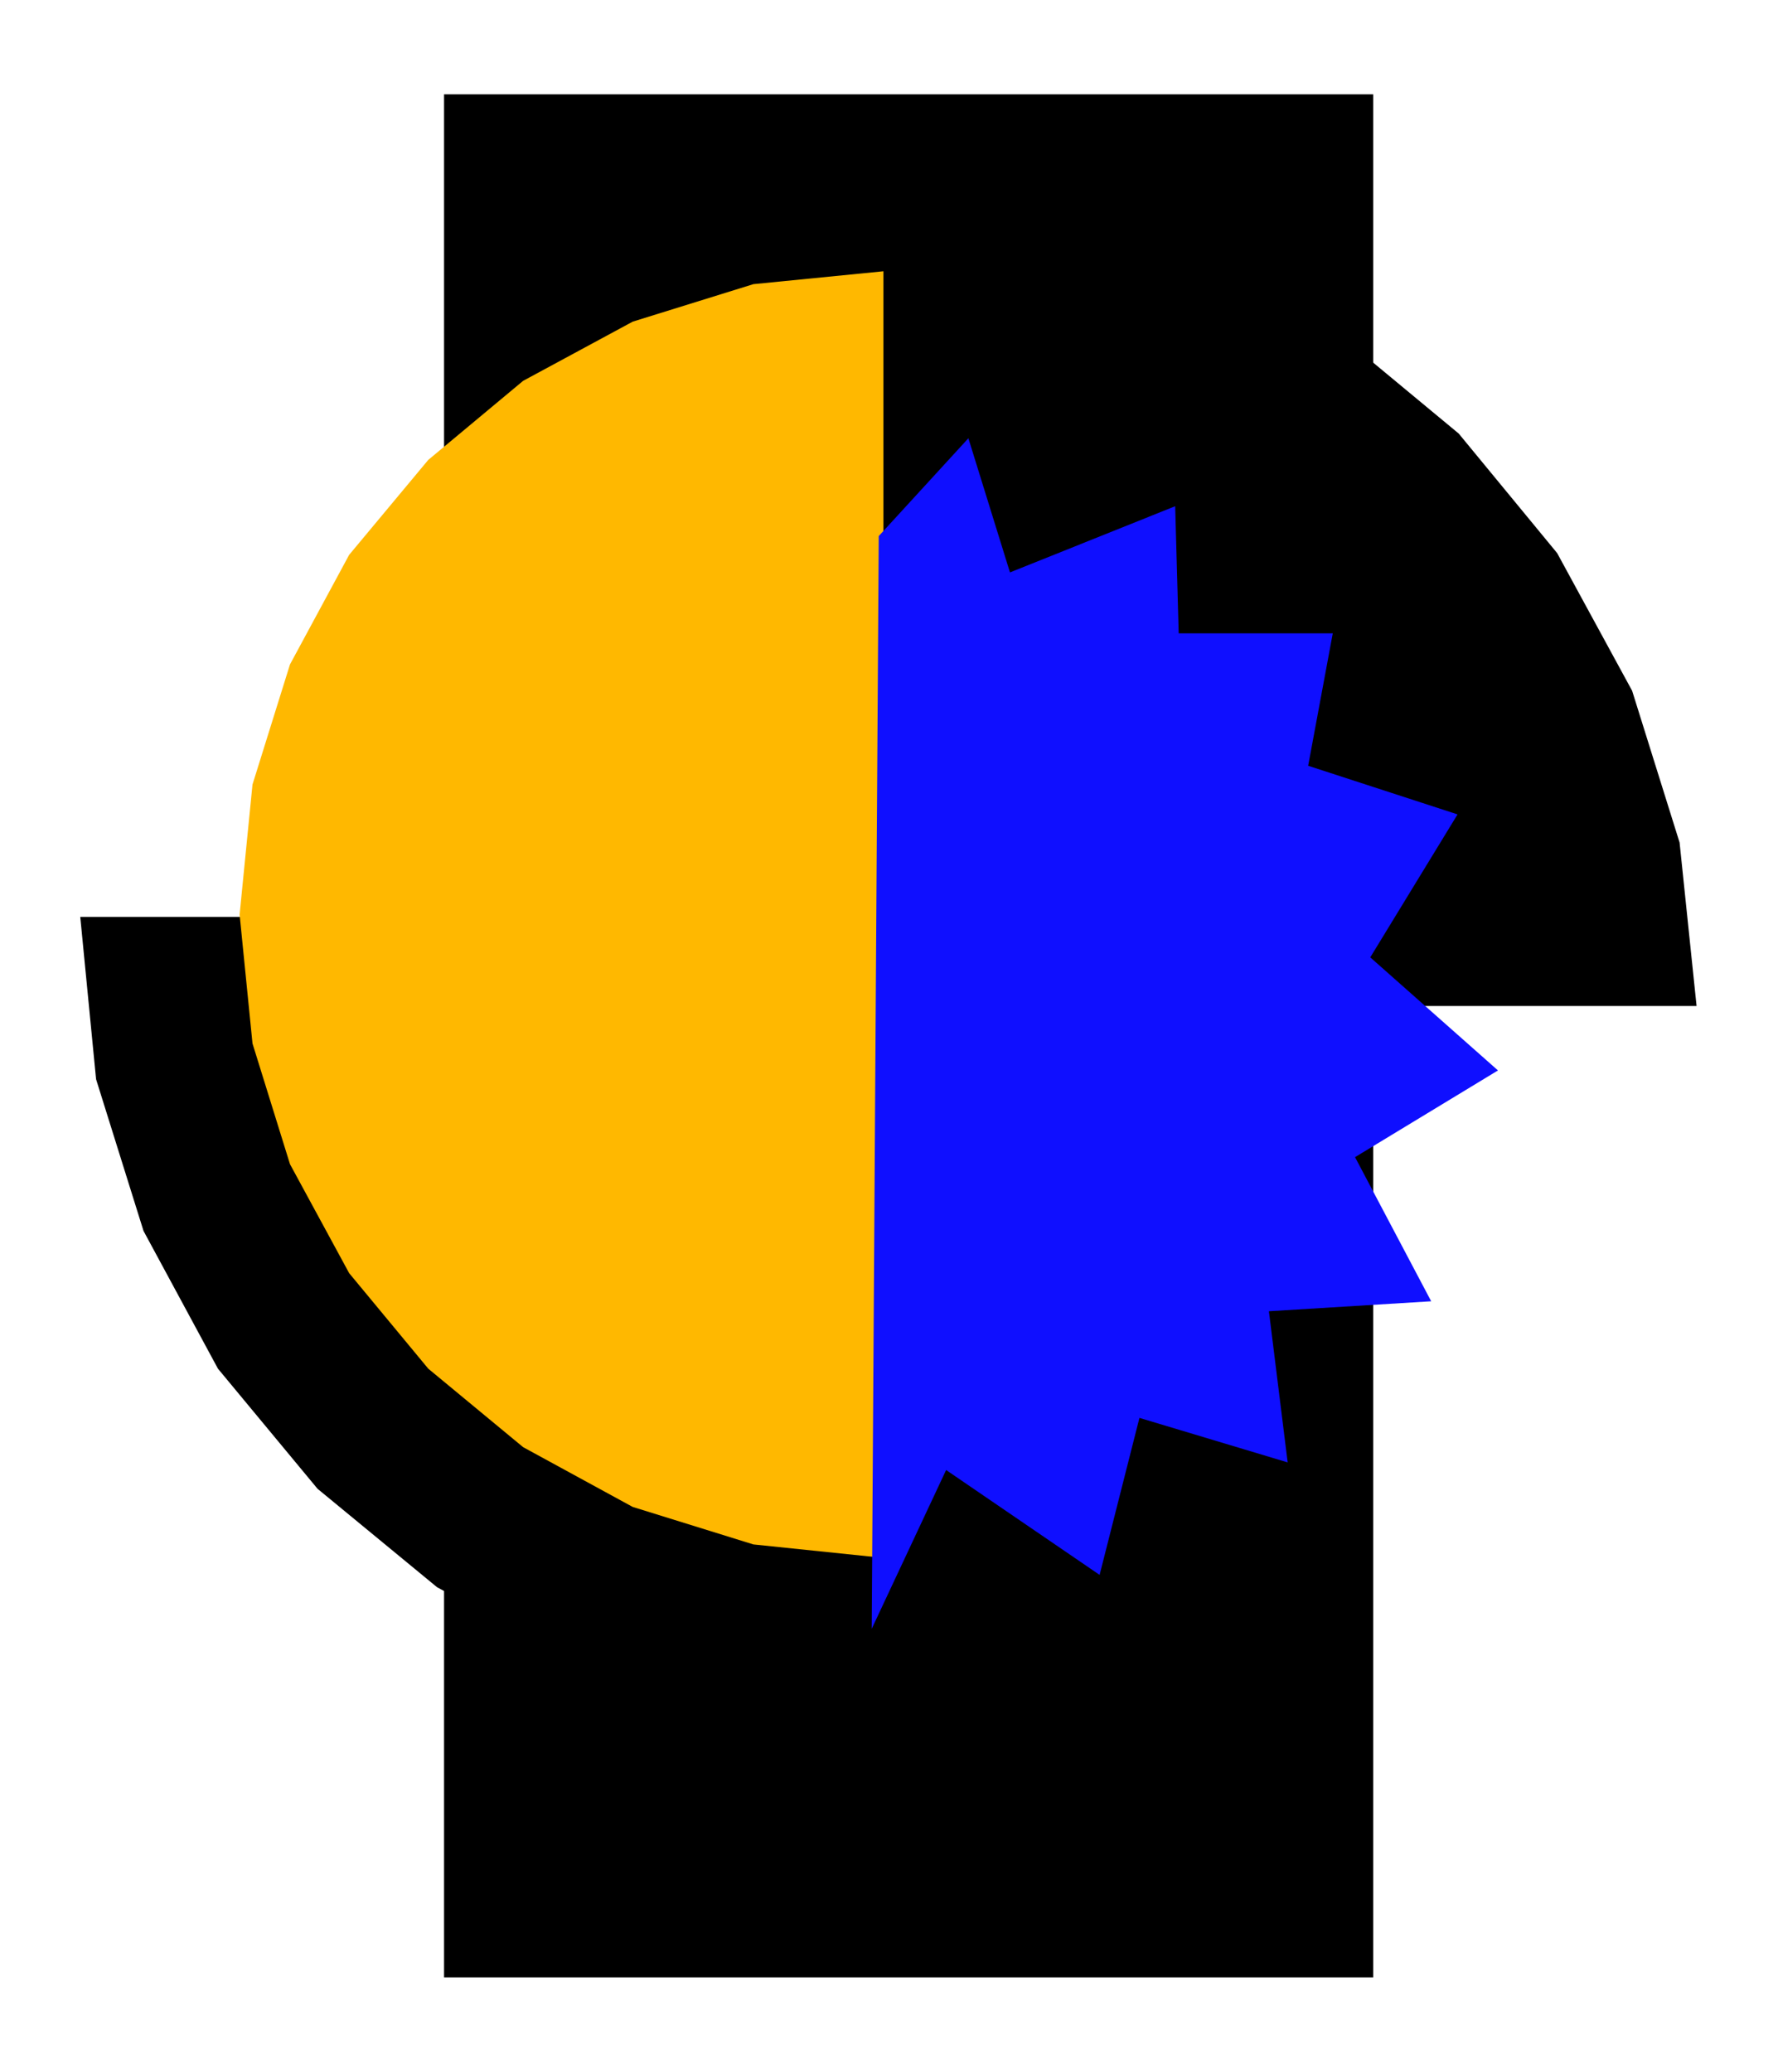
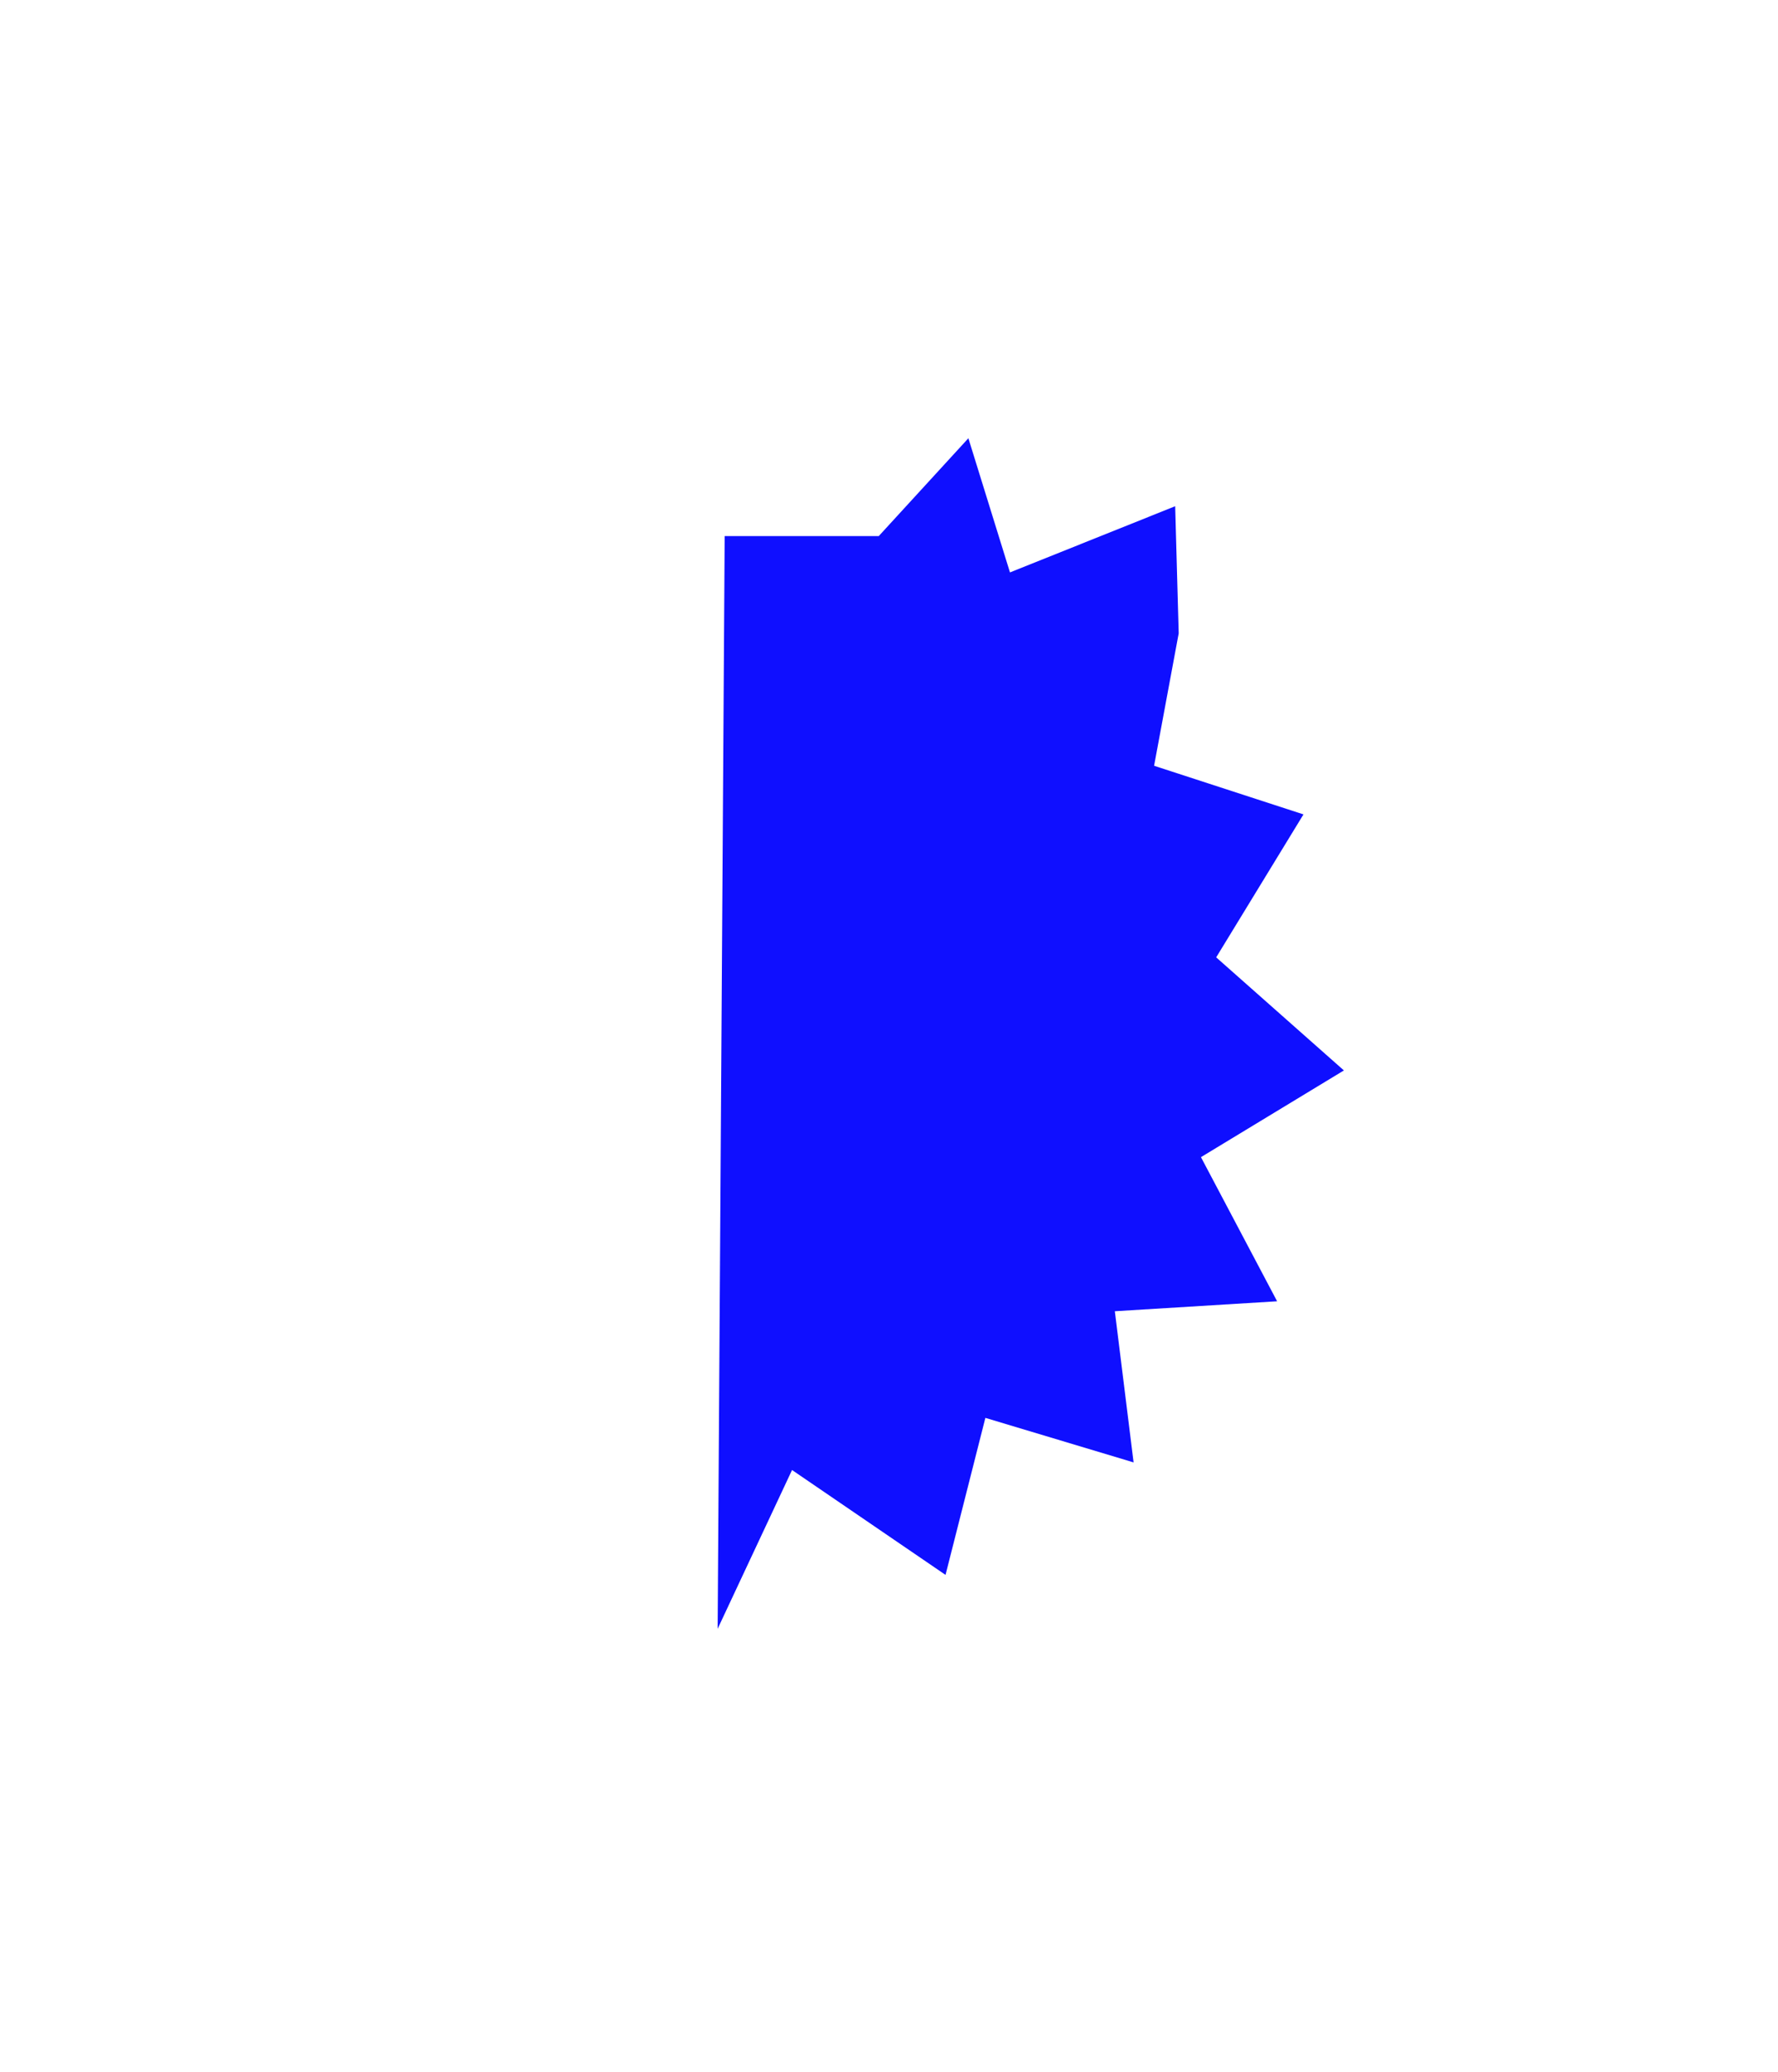
<svg xmlns="http://www.w3.org/2000/svg" fill-rule="evenodd" height="571.406" preserveAspectRatio="none" stroke-linecap="round" viewBox="0 0 3035 3536" width="490.455">
  <style>.brush1{fill:#000}.pen1{stroke:none}</style>
-   <path class="pen1 brush1" d="M758 161h1586v3214H758V161z" />
-   <path class="pen1 brush1" d="M1514 1717h1382l-29-279-81-259-128-235-168-204-205-170-235-127-259-81-277-27v1382z" />
-   <path class="pen1 brush1" d="M1520 1565H137l27 277 81 259 127 235 170 205 204 168 236 128 259 81 279 29V1565z" />
-   <path class="pen1" style="fill:#ffb800" d="M1508 1561v1098l-222-23-206-64-187-102-162-134-135-163-101-186-64-206-22-220 22-222 64-205 101-187 135-162 162-135 187-101 206-64 222-22v1098z" />
-   <path class="pen1" style="fill:#0f0fff" d="m1500 915 153-167 71 229 282-113 6 217h263l-42 226 255 83-149 244 218 193-244 148 130 246-277 17 32 258-253-76-68 268-262-179-127 271 12-1865z" />
+   <path class="pen1" style="fill:#0f0fff" d="m1500 915 153-167 71 229 282-113 6 217l-42 226 255 83-149 244 218 193-244 148 130 246-277 17 32 258-253-76-68 268-262-179-127 271 12-1865z" />
</svg>